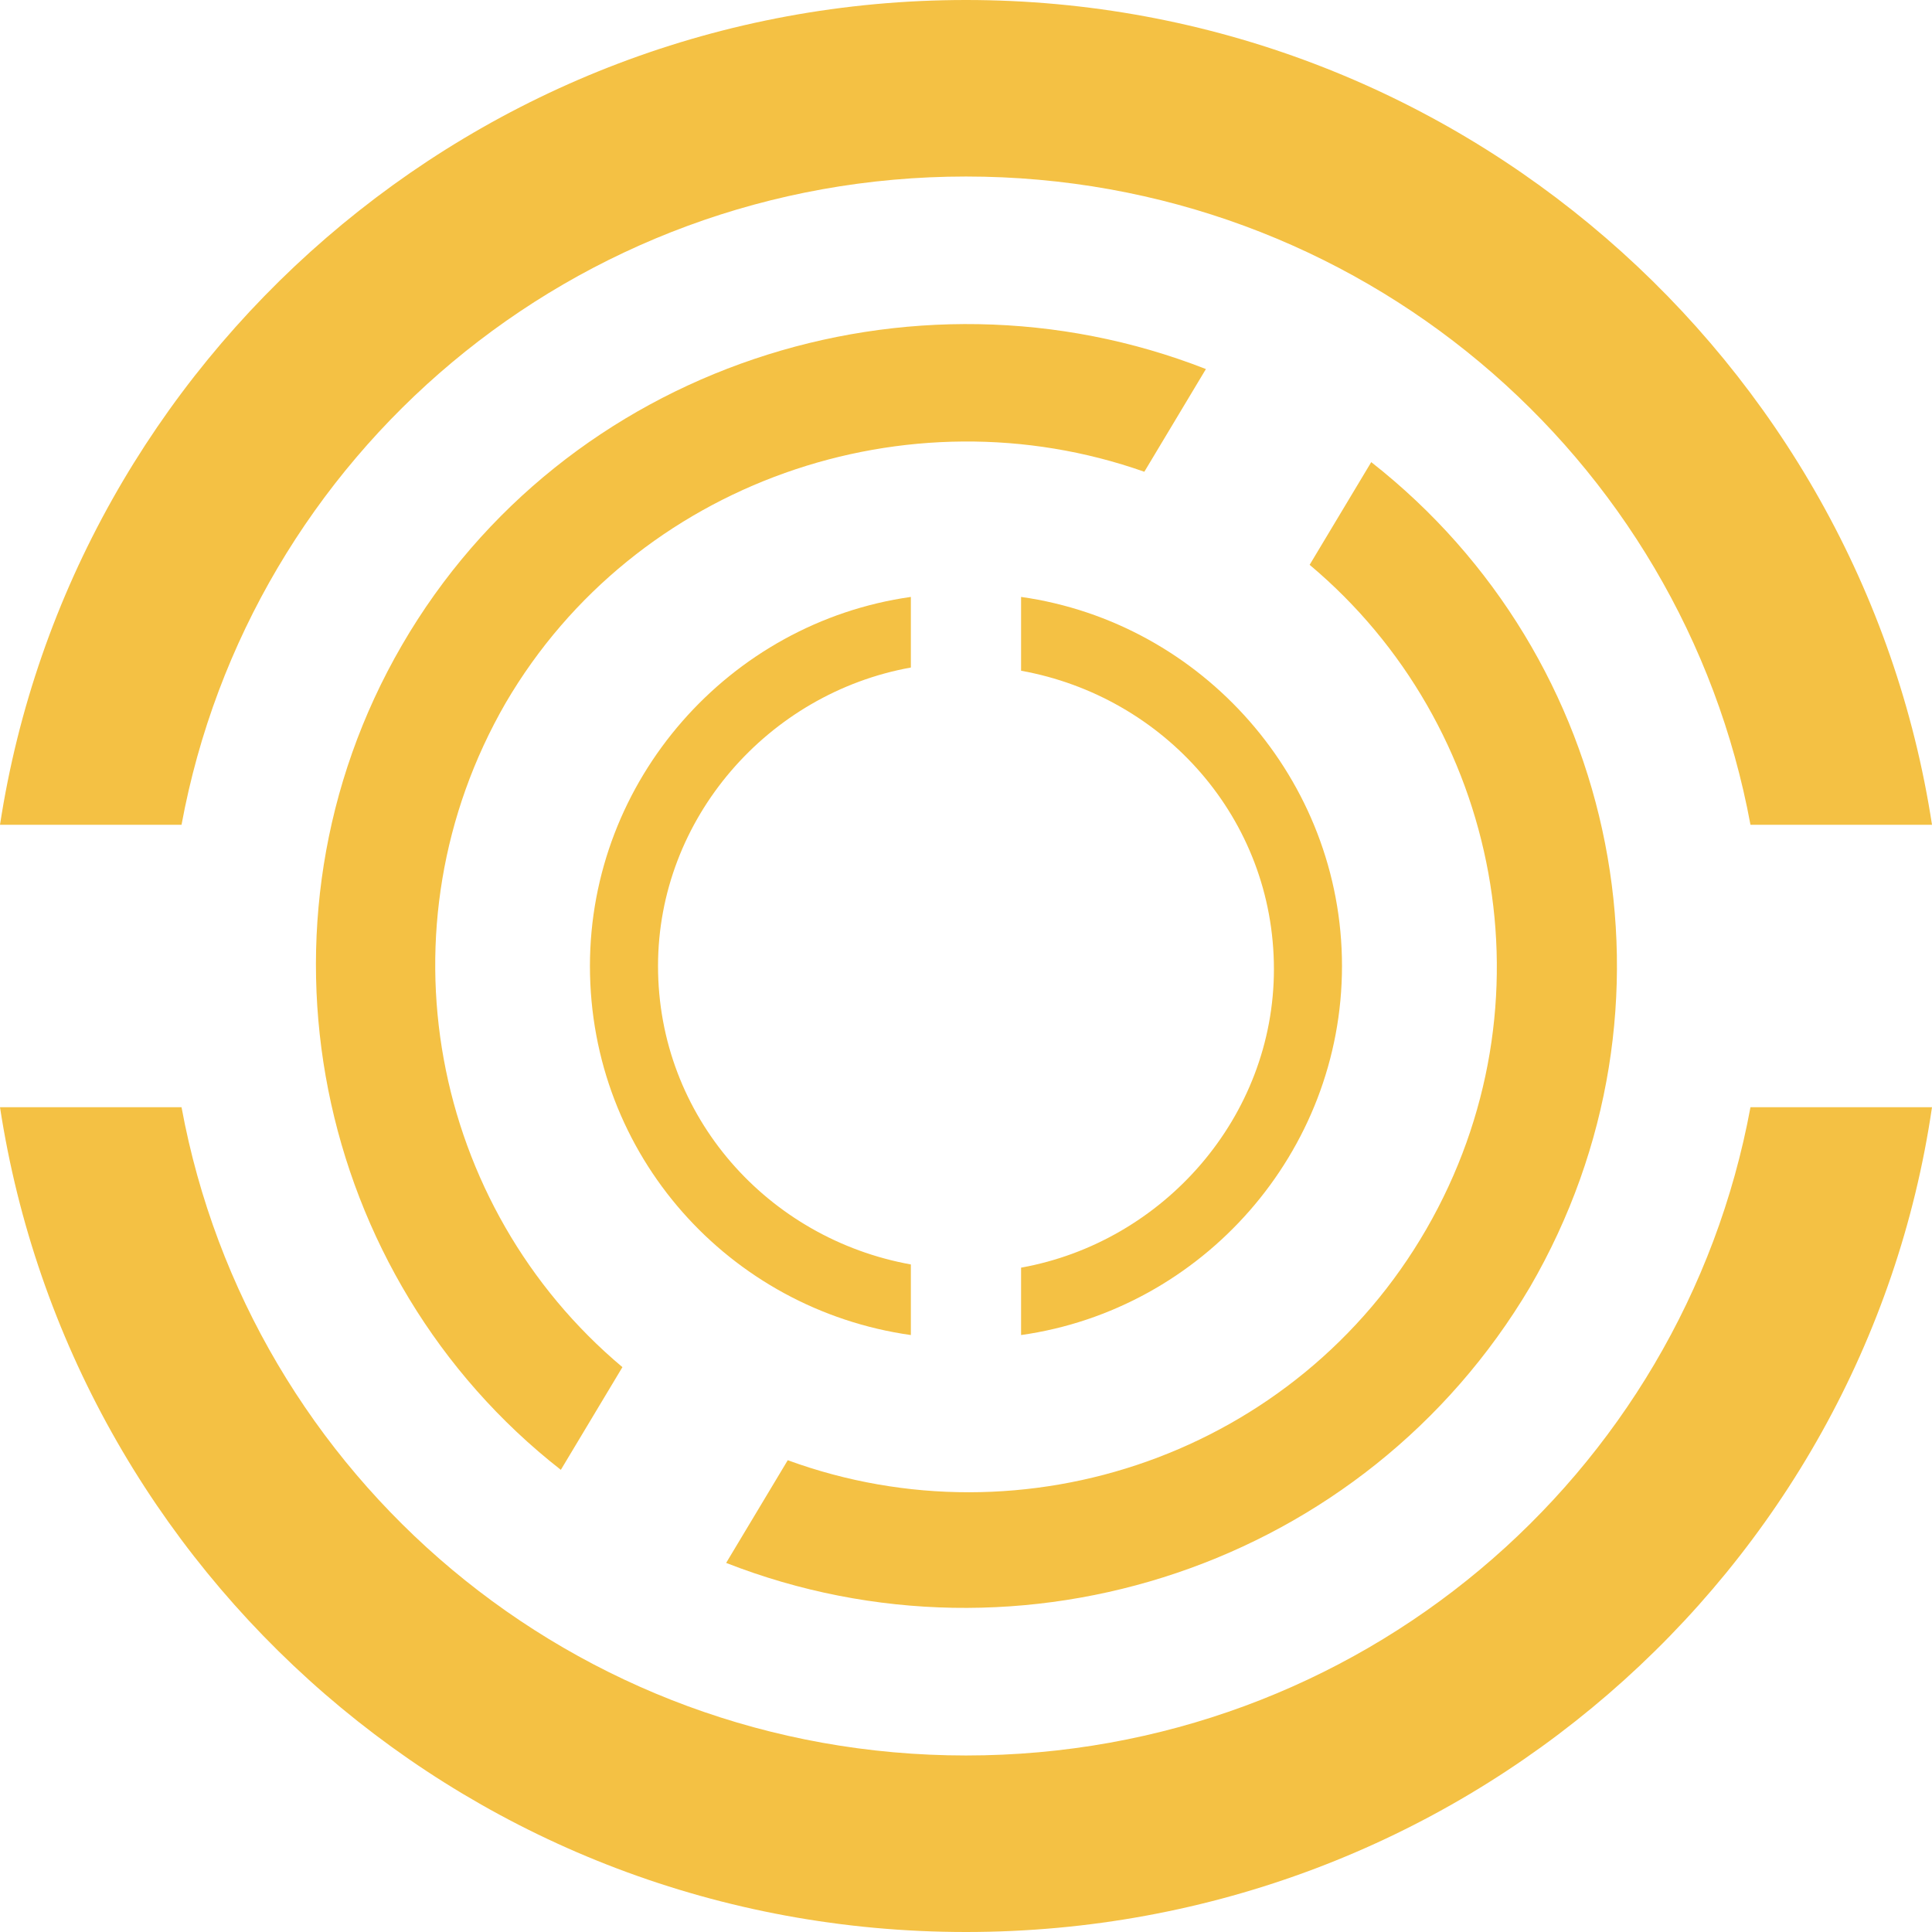
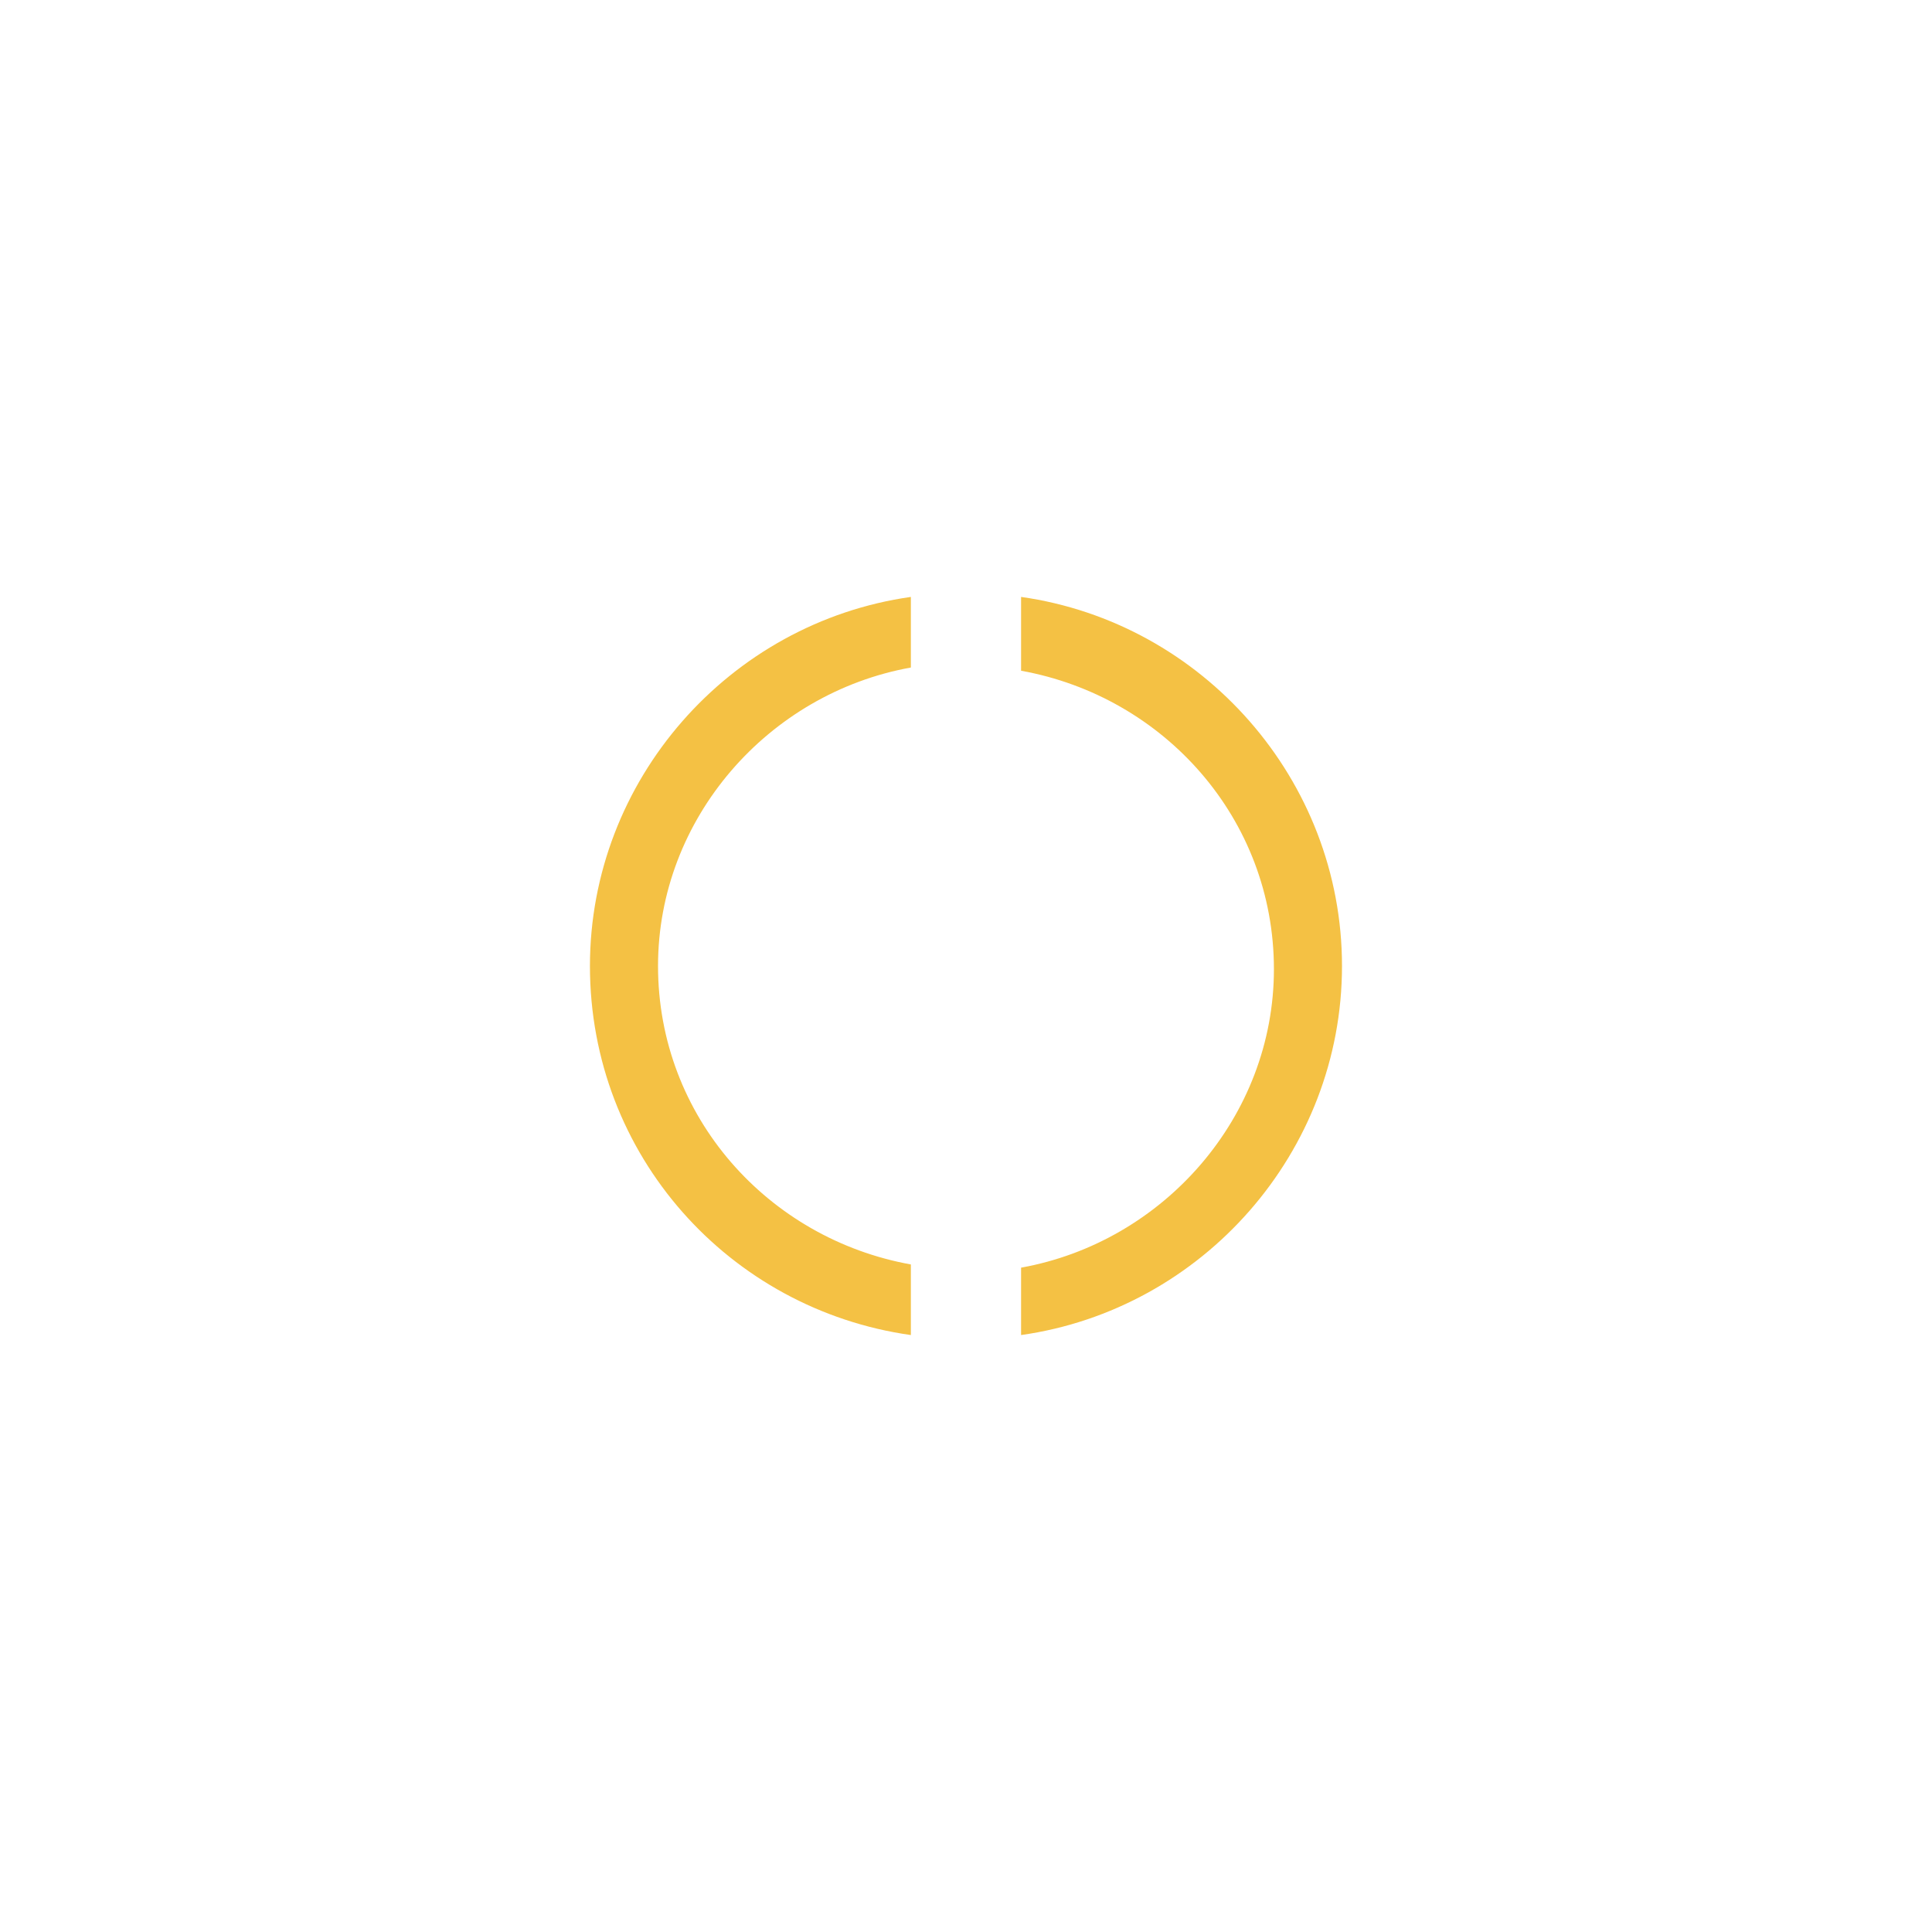
<svg xmlns="http://www.w3.org/2000/svg" width="145" height="145" viewBox="0 0 145 145" fill="none">
-   <path d="M145 83.098C139.891 118.023 109.48 145 72.5 145C35.52 145 5.352 118.023 0 83.098H13.624C18.733 110.797 43.062 131.752 72.5 131.752C101.938 131.752 126.267 110.797 131.376 83.098H145ZM72.5 0C109.237 0 139.648 26.977 145 61.902H131.376C126.267 34.203 101.938 13.248 72.5 13.248C43.062 13.248 18.733 34.203 13.624 61.902H0C5.352 26.977 35.763 0 72.5 0Z" fill="#F4C144" />
-   <path d="M102.914 34.683L98.291 42.391C112.645 54.434 116.781 75.389 107.05 92.25C97.318 109.11 76.882 116.095 59.122 109.592L54.499 117.299C76.639 125.971 102.427 117.54 114.835 96.585C126.999 75.63 121.647 49.376 102.914 34.683ZM30.171 48.412C42.335 27.457 68.367 19.027 90.506 27.698L85.884 35.406C68.124 29.143 47.687 36.128 37.956 52.748C28.224 69.608 32.36 90.564 46.714 102.607L42.092 110.314C23.602 95.862 18.006 69.368 30.171 48.412Z" fill="#F4C144" />
  <path d="M76.634 44.8C90.258 46.727 100.719 58.529 100.719 72.499C100.719 86.469 90.258 98.272 76.634 100.198V95.14C87.338 93.213 95.61 83.82 95.61 72.74C95.61 61.419 87.338 52.267 76.634 50.34V44.8ZM44.276 72.499C44.276 58.529 54.738 46.727 68.362 44.8V50.099C57.657 52.026 49.386 61.419 49.386 72.499C49.386 83.82 57.657 92.972 68.362 94.899V100.198C54.738 98.272 44.276 86.71 44.276 72.499Z" fill="#F4C144" />
</svg>